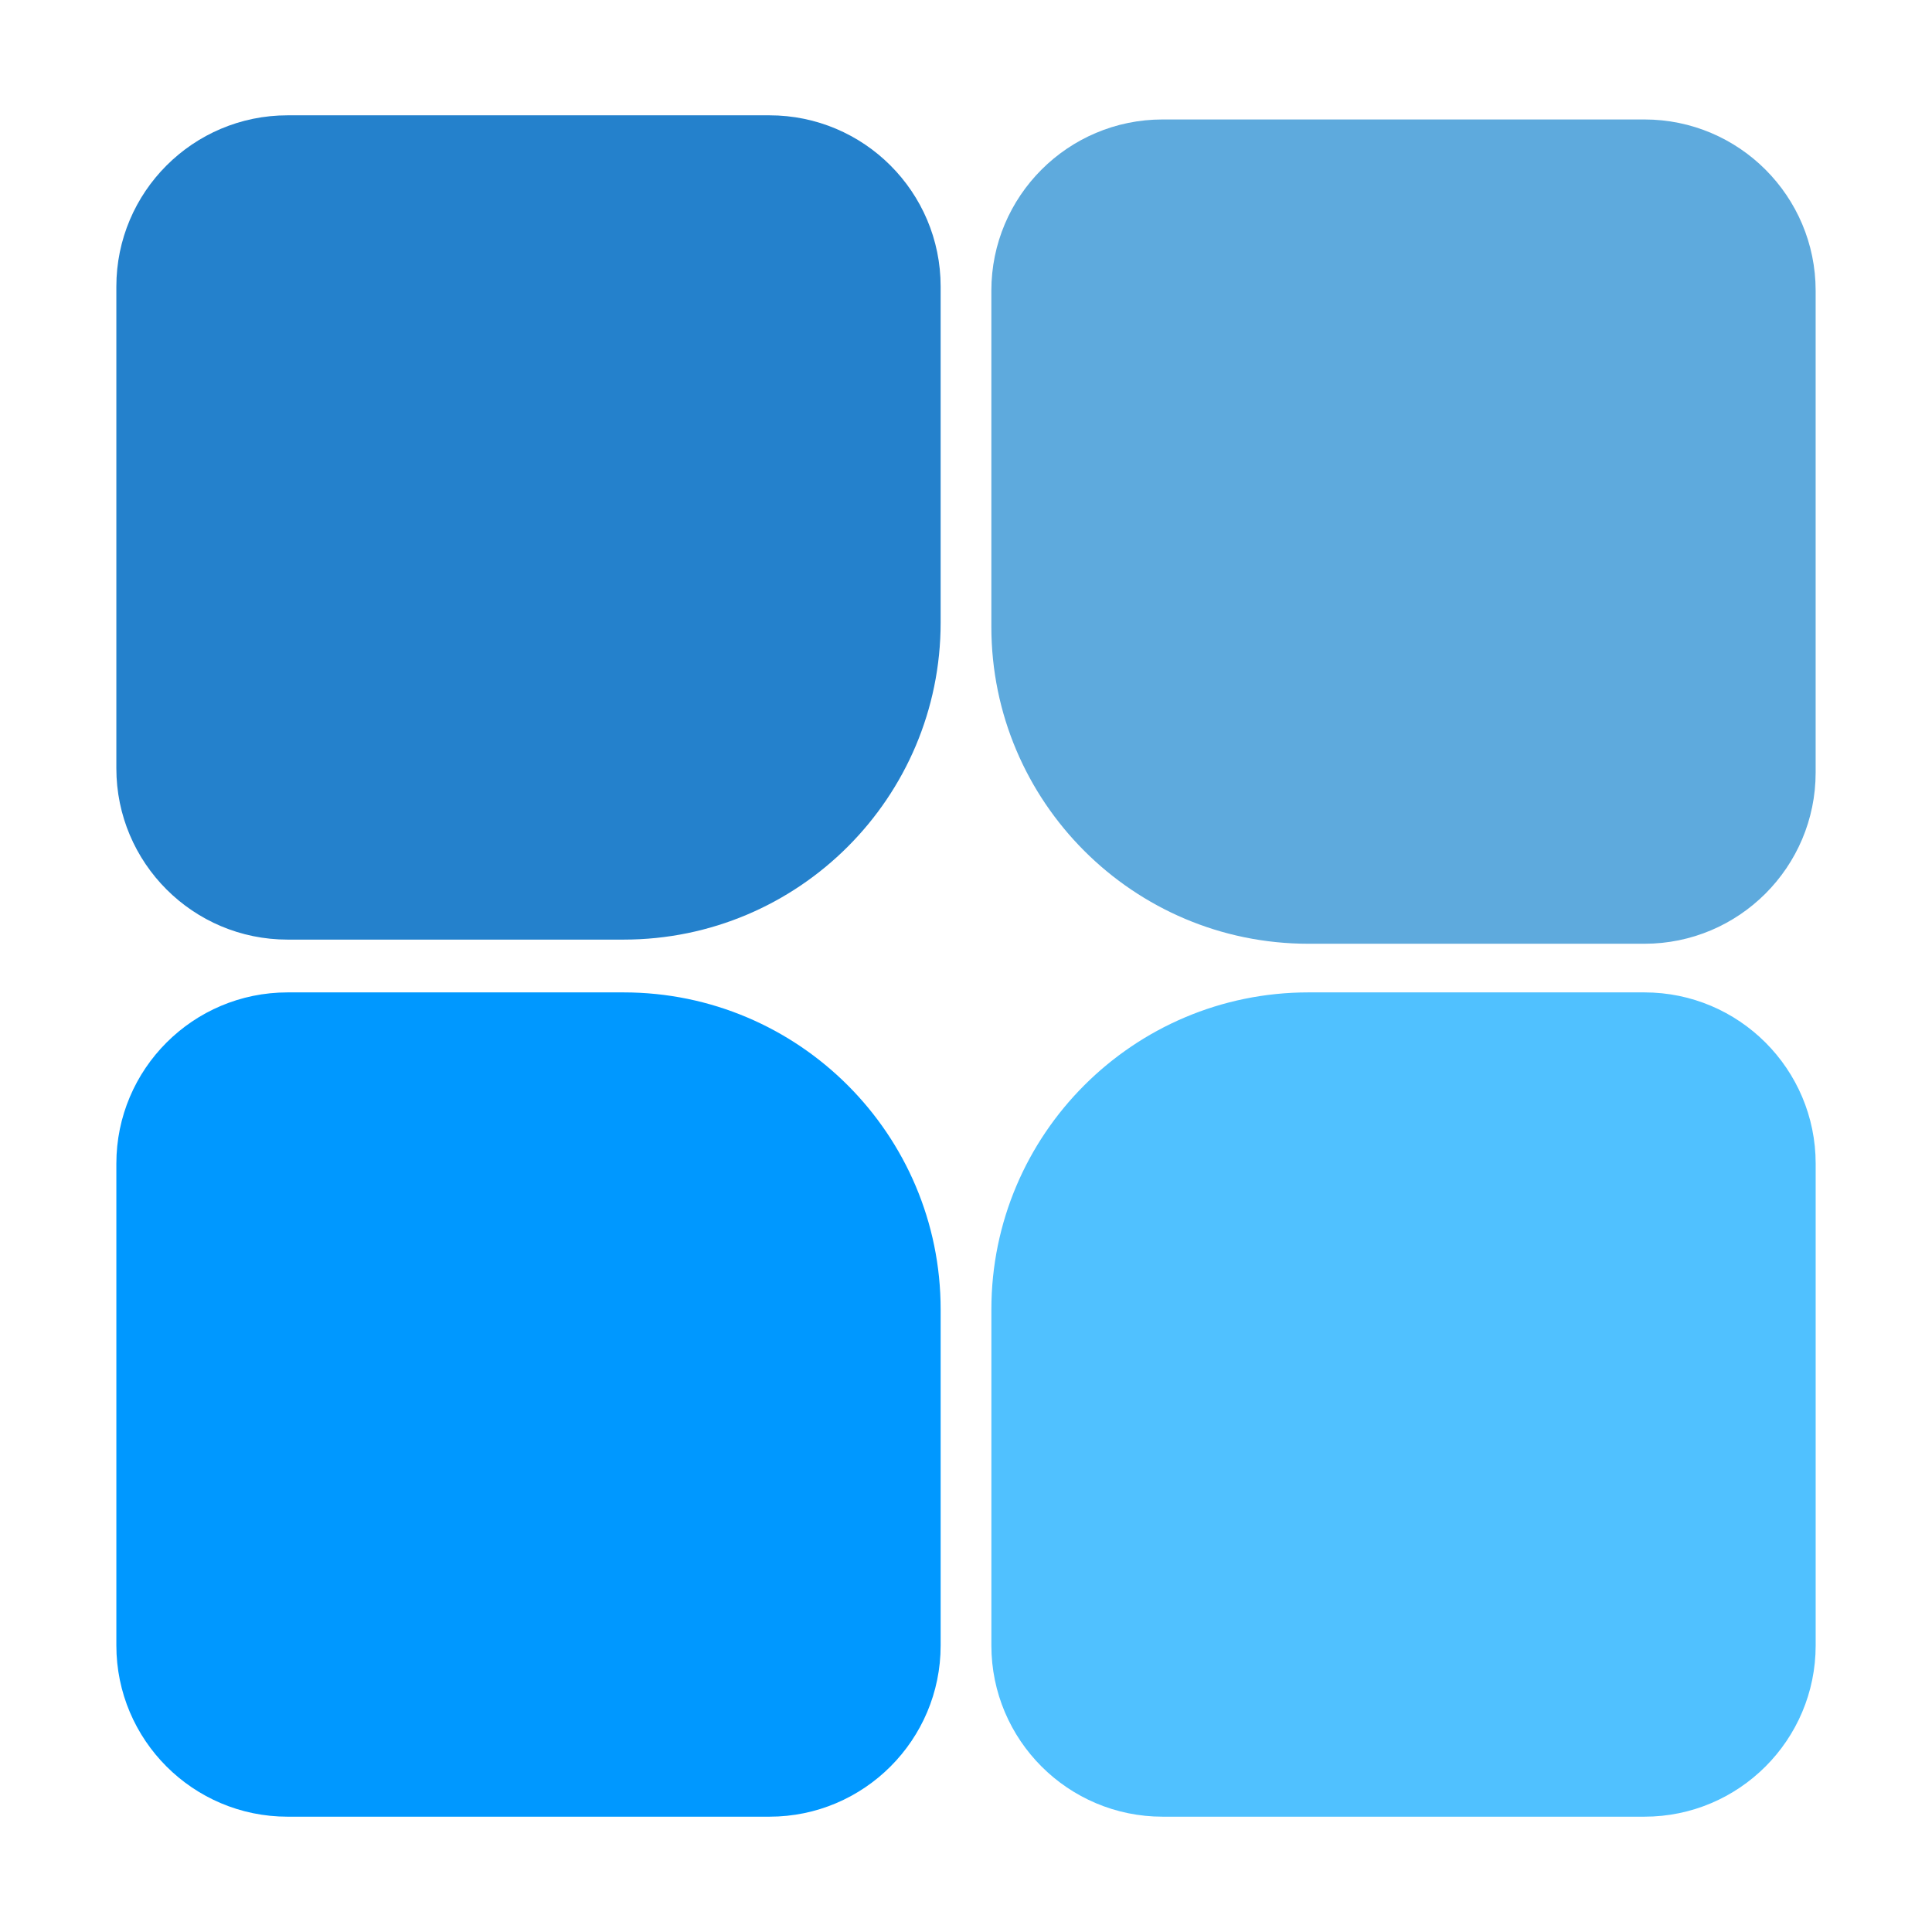
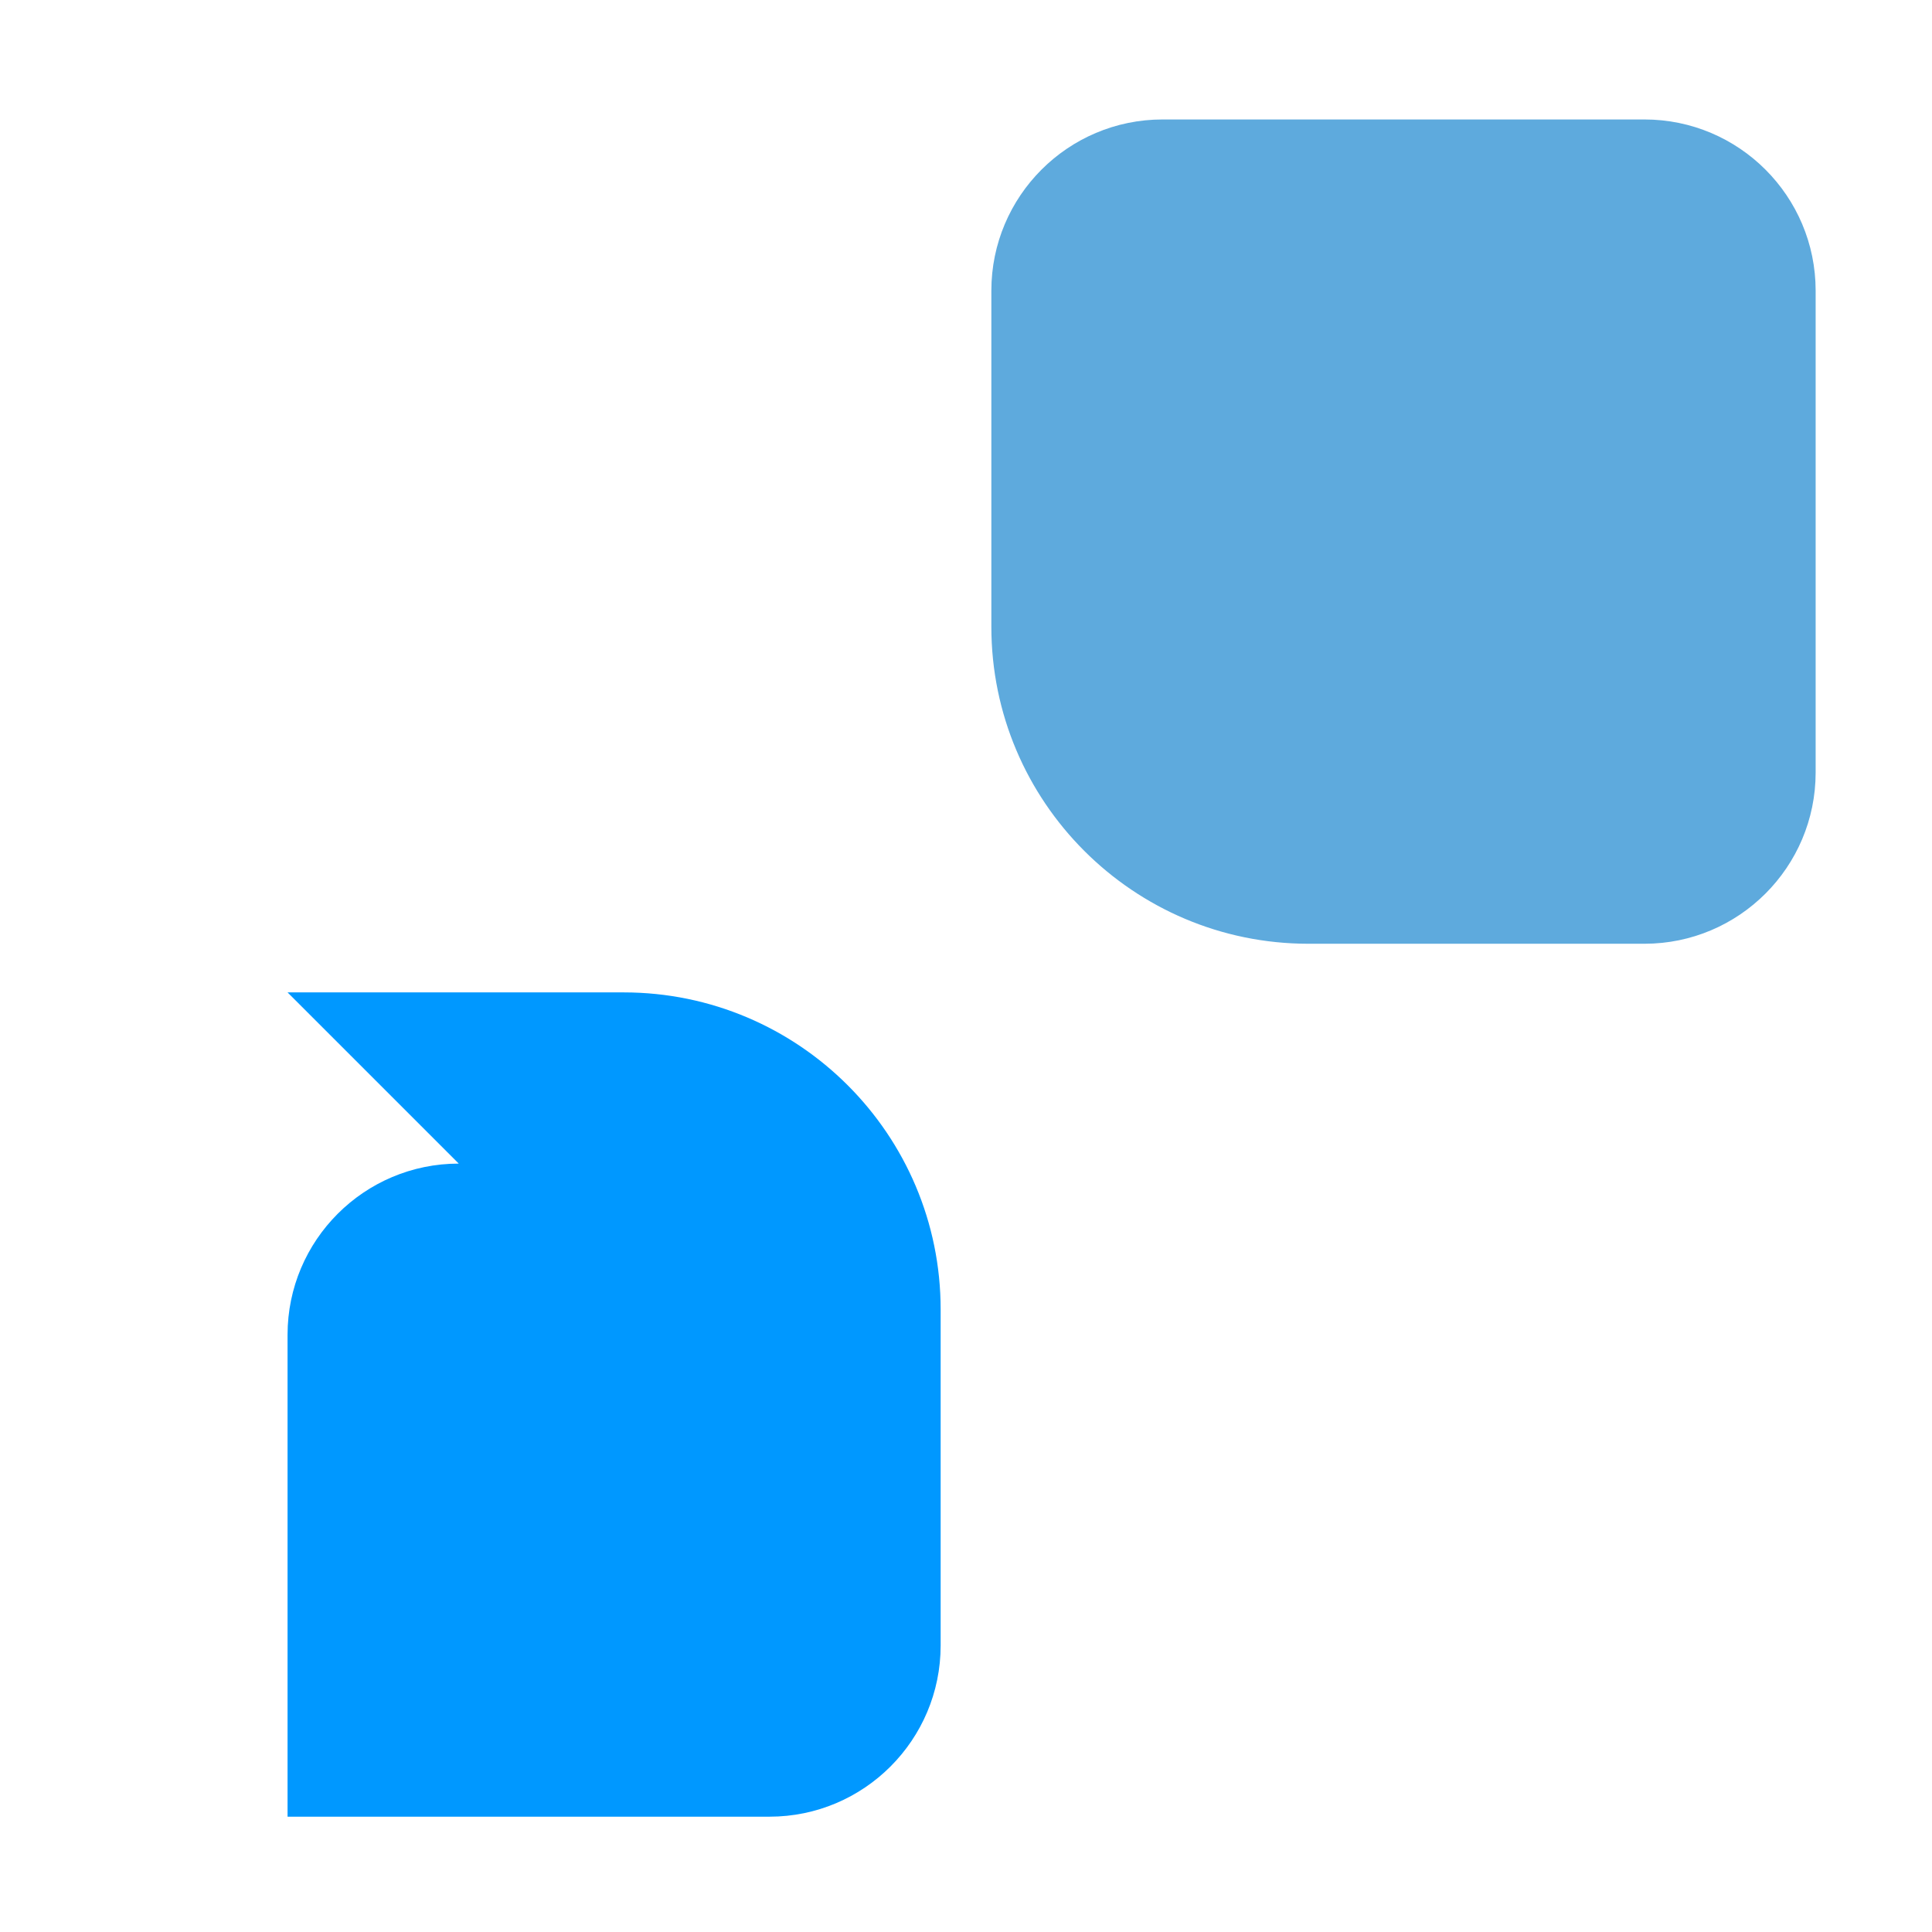
<svg xmlns="http://www.w3.org/2000/svg" id="_Слой_1" data-name="Слой 1" viewBox="0 0 1024 1024">
  <defs>
    <style>
      .cls-1 {
        fill: #2481cc;
      }

      .cls-2 {
        fill: #50c1ff;
      }

      .cls-3 {
        fill: #0098ff;
      }

      .cls-4 {
        fill: #5eaadd;
      }
    </style>
  </defs>
-   <path d="M773.94,378.03c1.93,0,1.93-3,0-3s-1.93,3,0,3h0Z" />
  <g>
-     <path class="cls-3" d="M152.41,525.99h178.12c92.74,0,168.03,75.29,168.03,168.03v178.12c0,50.08-40.66,90.74-90.74,90.74h-255.41c-50.08,0-90.74-40.66-90.74-90.74v-255.41c0-50.08,40.66-90.74,90.74-90.74Z" />
-     <path class="cls-2" d="M693.48,525.99h178.12c50.08,0,90.74,40.66,90.74,90.74v255.41c0,50.08-40.66,90.74-90.74,90.74h-255.41c-50.08,0-90.74-40.66-90.74-90.74v-178.12c0-92.74,75.29-168.03,168.03-168.03Z" />
-     <path class="cls-1" d="M152.41,61.12h255.41c50.08,0,90.74,40.66,90.74,90.74v178.12c0,92.74-75.29,168.03-168.03,168.03h-178.12c-50.08,0-90.74-40.66-90.74-90.74v-255.41c0-50.08,40.66-90.74,90.74-90.74Z" />
+     <path class="cls-3" d="M152.41,525.99h178.12c92.74,0,168.03,75.29,168.03,168.03v178.12c0,50.08-40.66,90.74-90.74,90.74h-255.41v-255.41c0-50.08,40.66-90.74,90.74-90.74Z" />
    <path class="cls-4" d="M616.18,63.32h255.41c50.08,0,90.74,40.66,90.74,90.74v255.41c0,50.08-40.66,90.74-90.74,90.74h-178.12c-92.74,0-168.03-75.29-168.03-168.03v-178.12c0-50.08,40.66-90.74,90.74-90.74Z" />
  </g>
</svg>